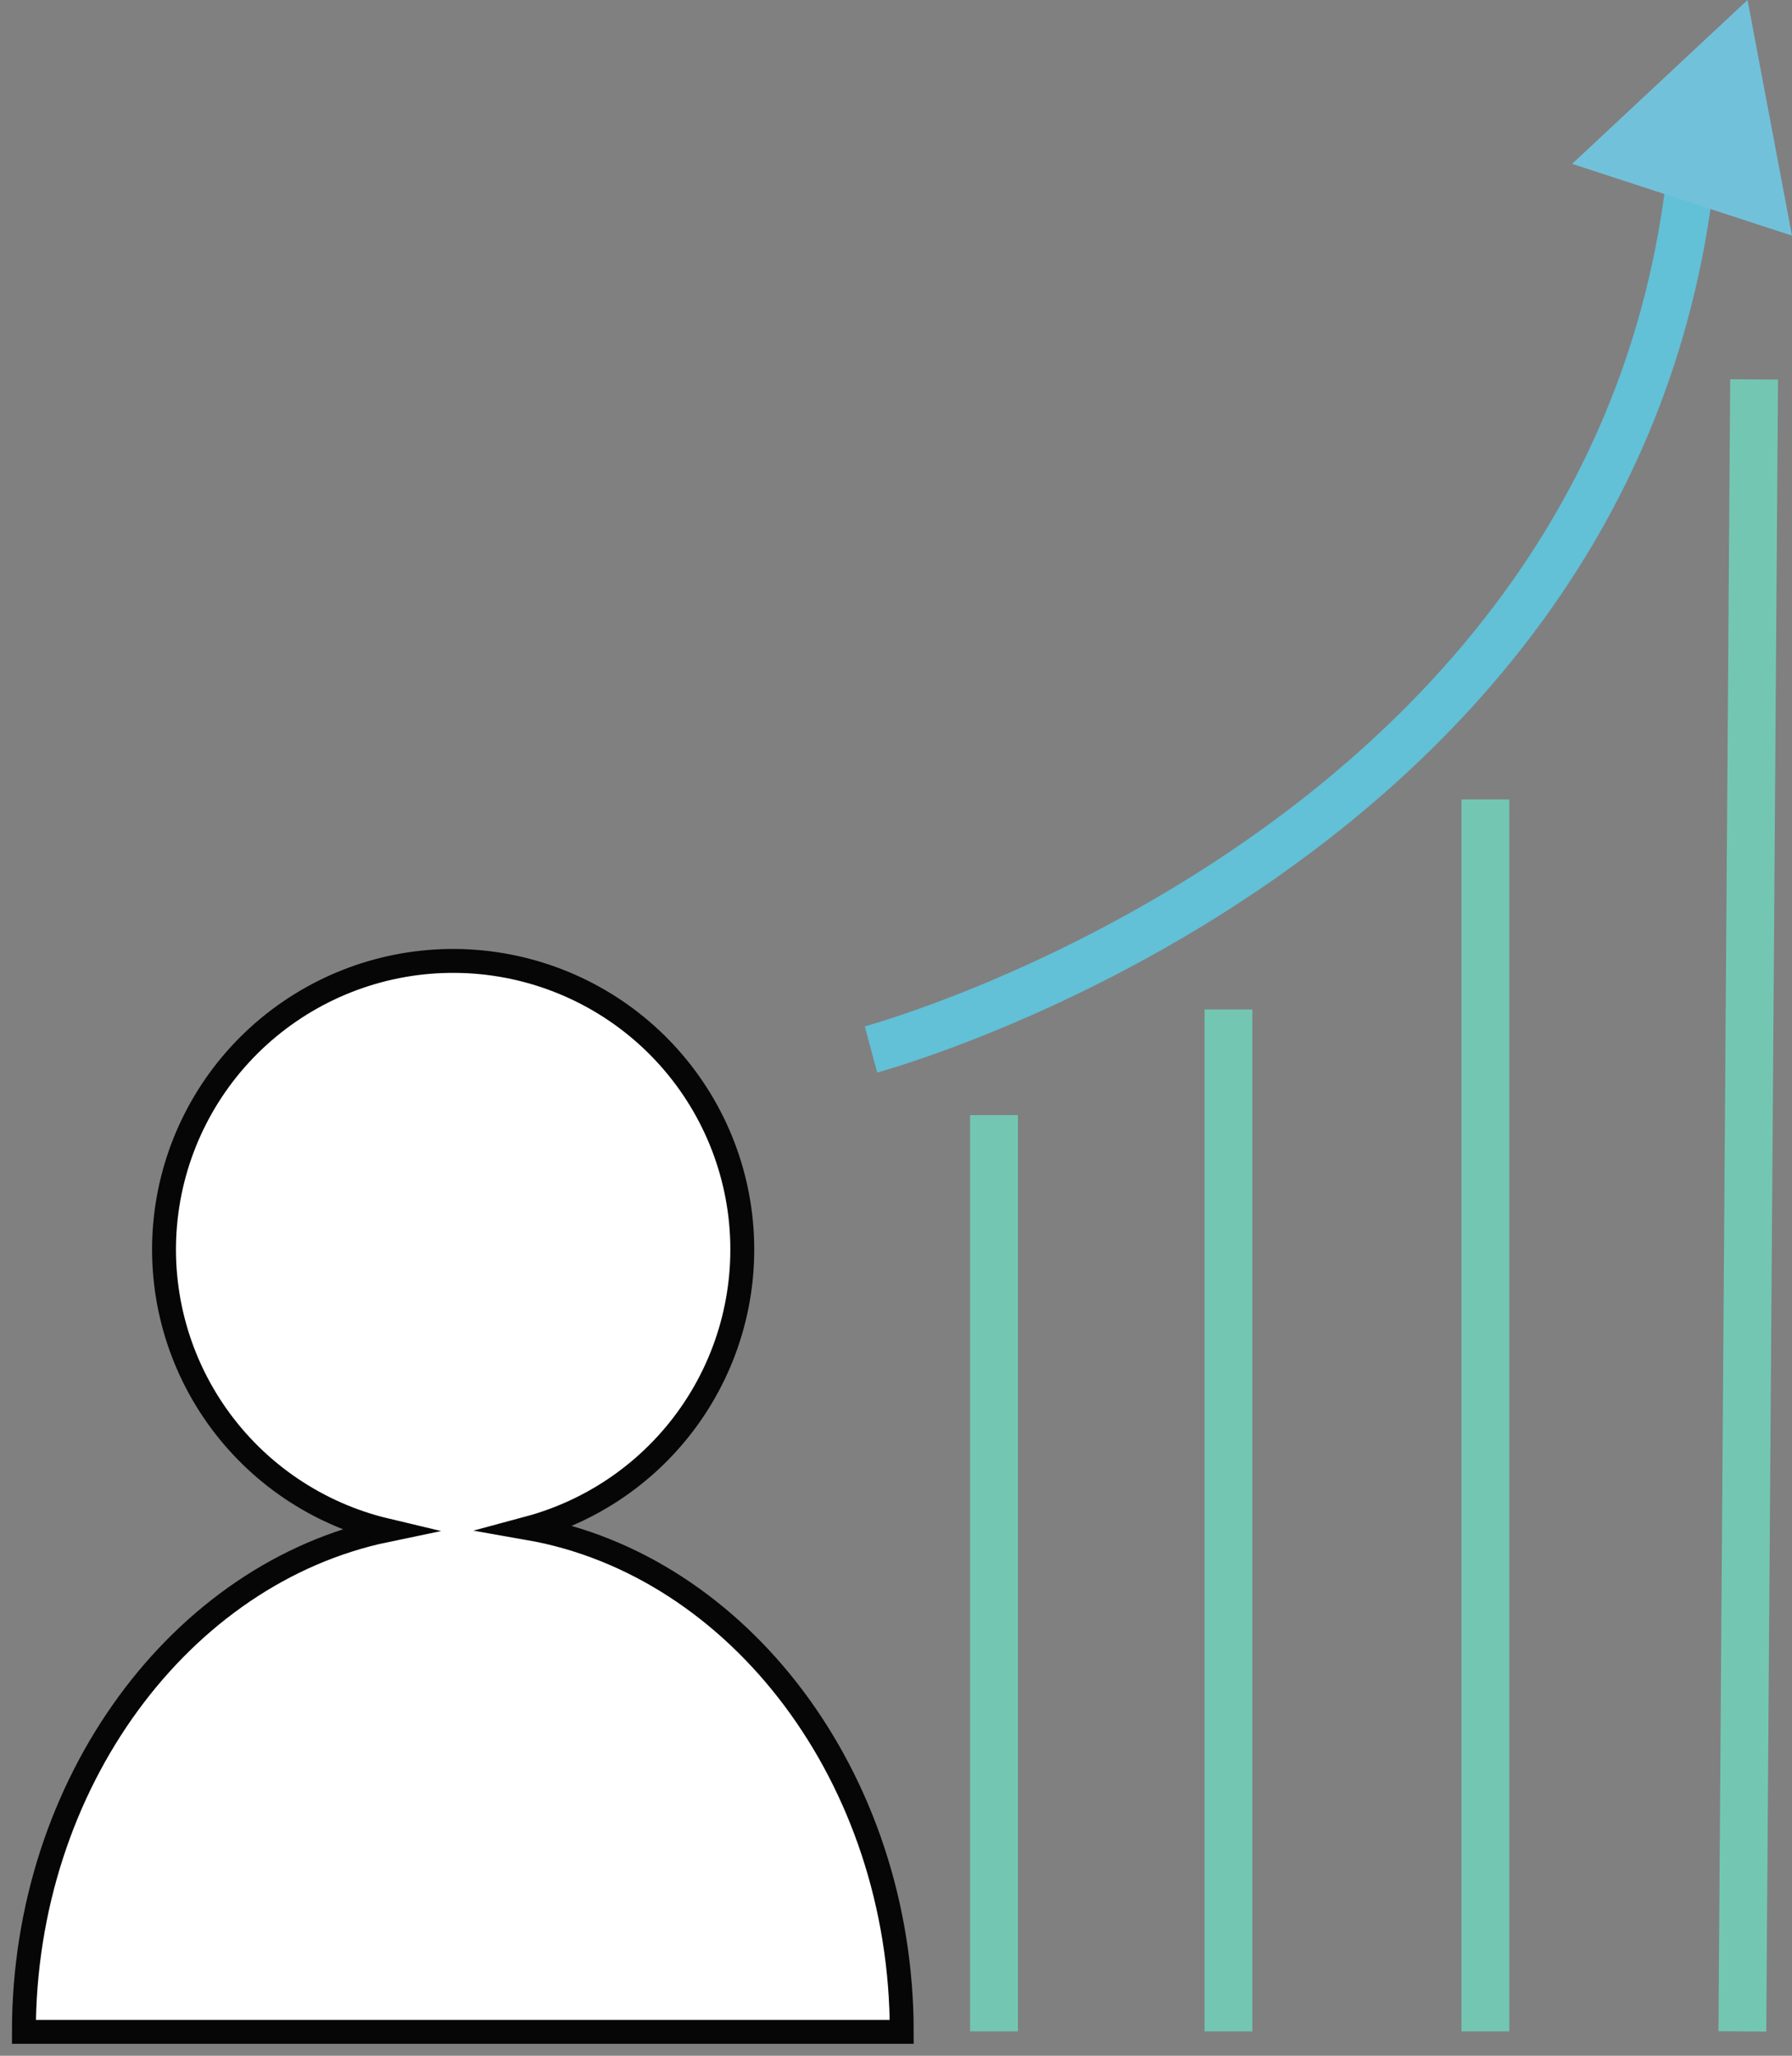
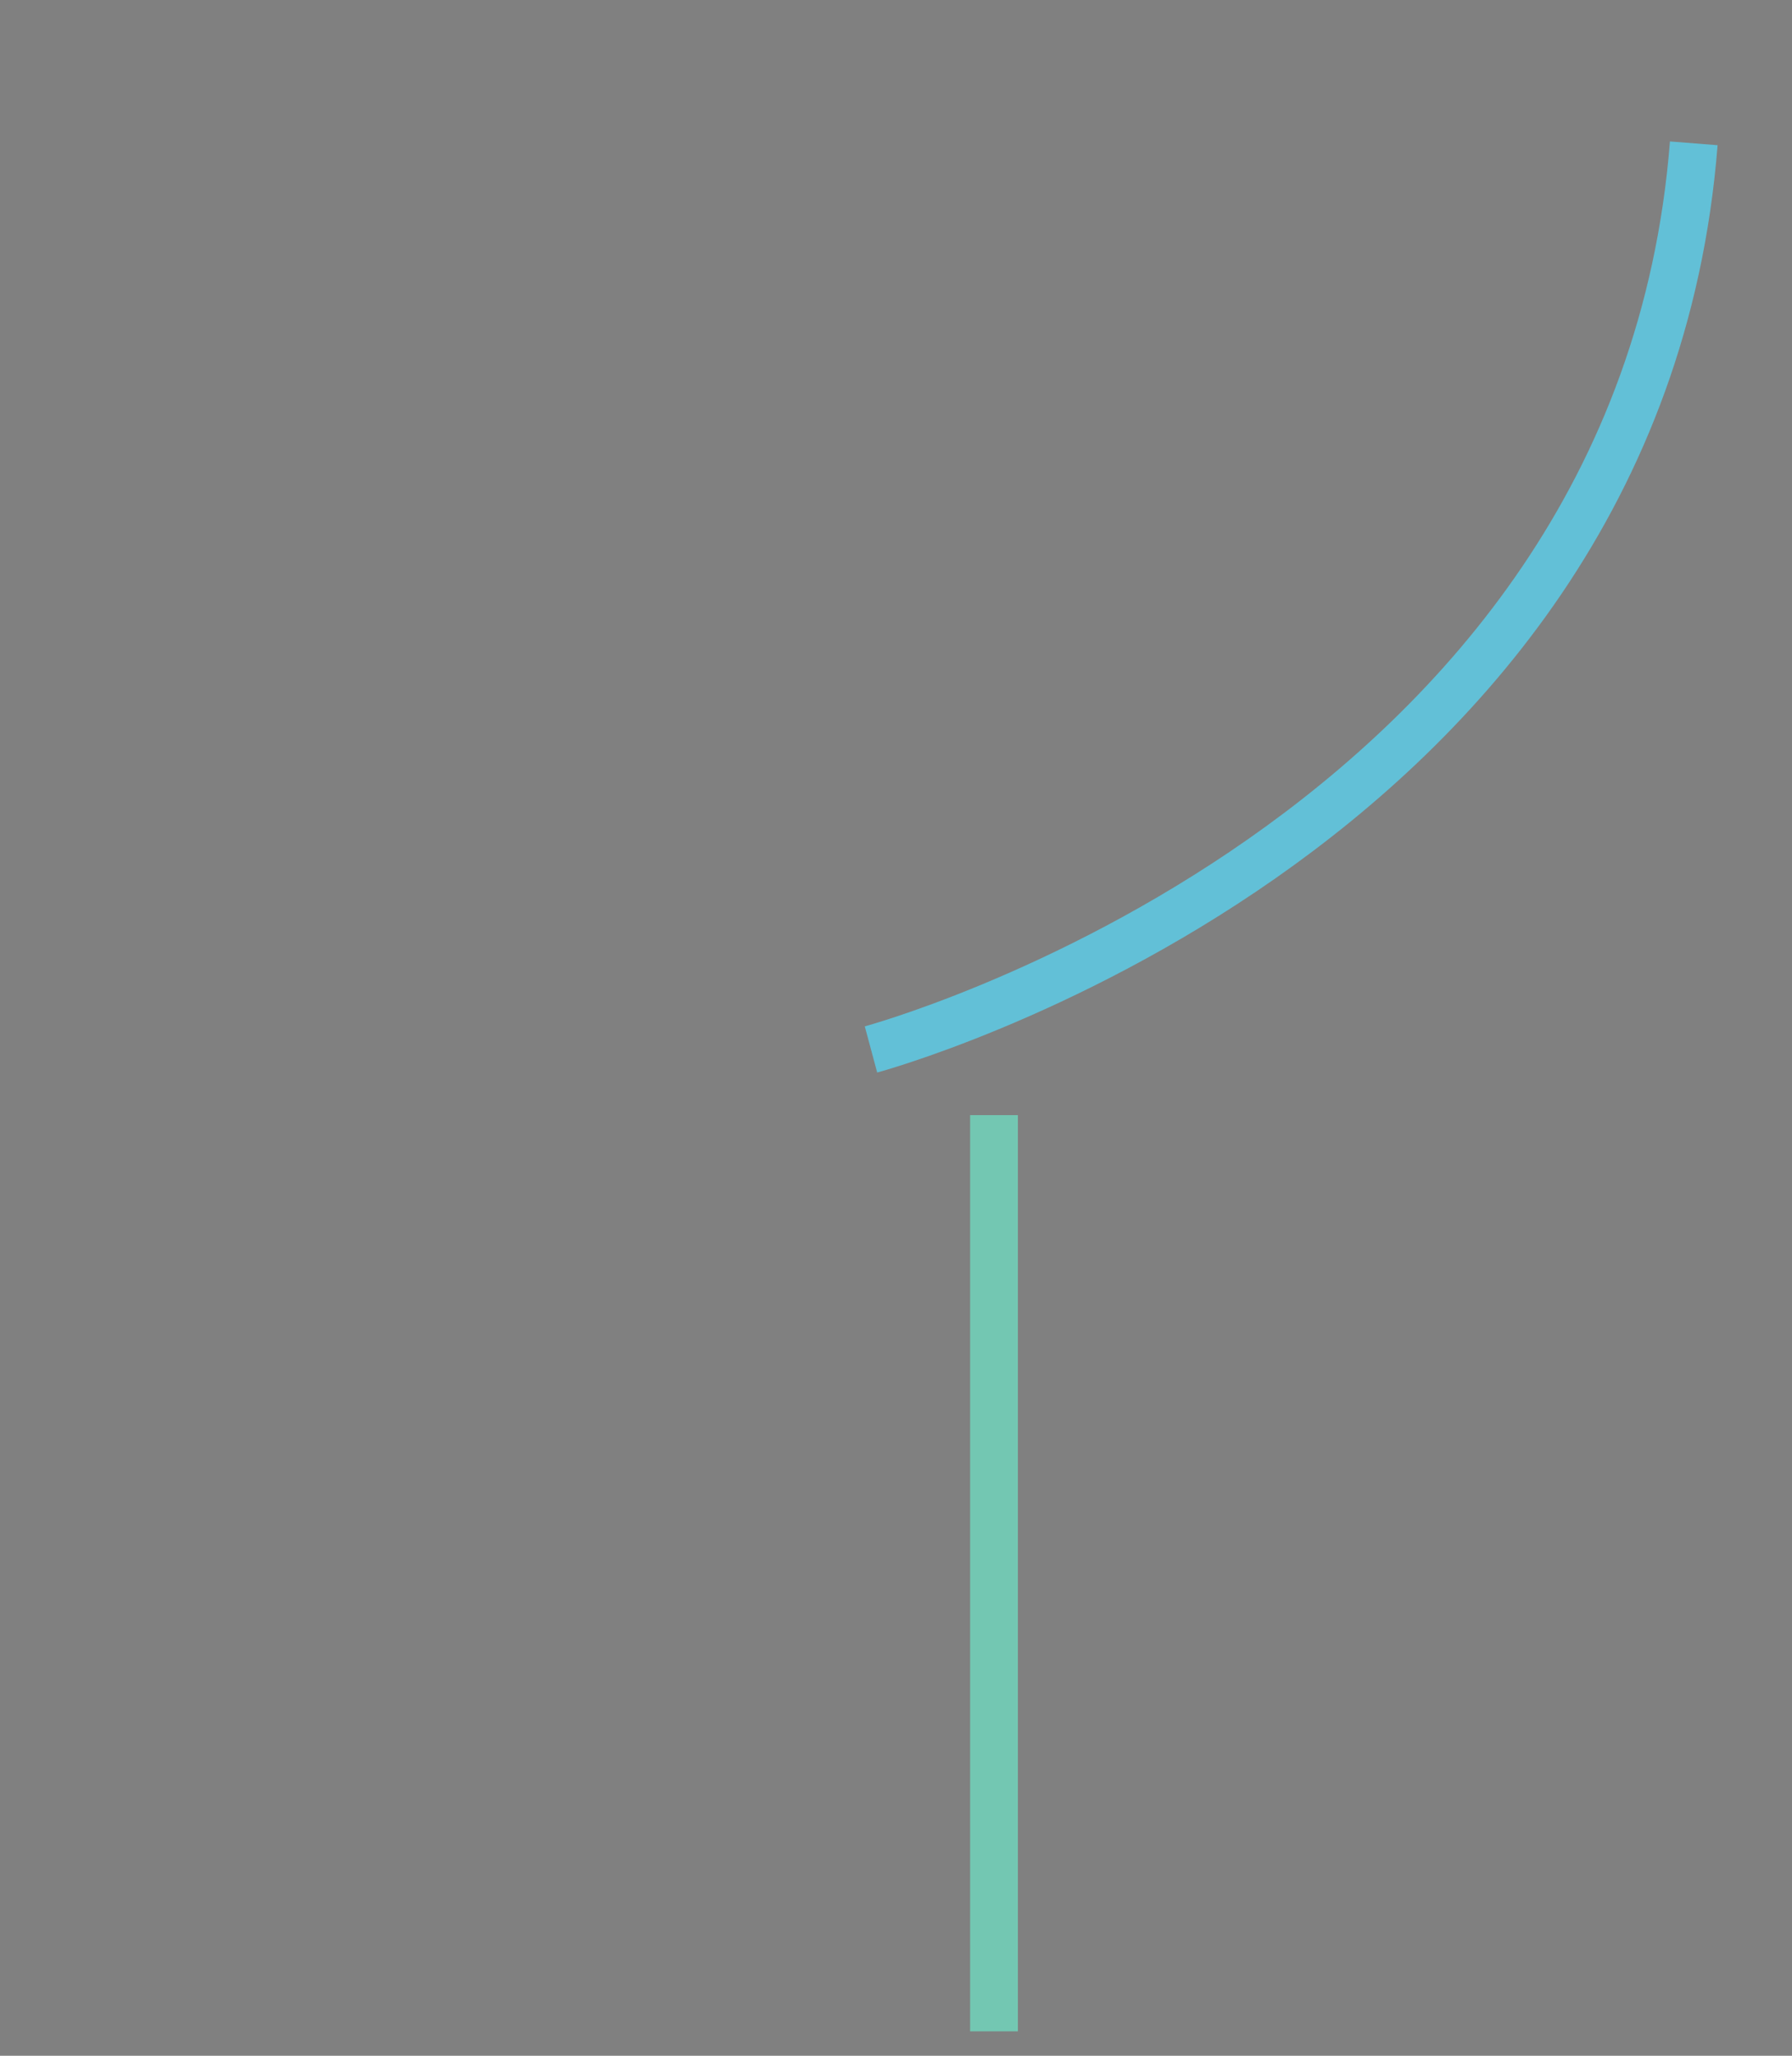
<svg xmlns="http://www.w3.org/2000/svg" width="75" height="86" viewBox="0 0 75 86" fill="none">
  <rect x="0" y="0" width="75" height="86" fill="#808080" stroke="none" />
-   <path d="M37.74 85H1C1 74.577 7.591 65.798 16.164 64.017C13.294 63.336 10.773 61.632 9.074 59.227C7.375 56.821 6.615 53.879 6.937 50.954C7.259 48.029 8.641 45.321 10.823 43.341C13.005 41.361 15.836 40.243 18.785 40.2C21.735 40.156 24.598 41.188 26.838 43.102C29.078 45.017 30.541 47.682 30.95 50.596C31.359 53.511 30.688 56.474 29.061 58.929C27.435 61.384 24.966 63.162 22.119 63.929C30.91 65.47 37.74 74.365 37.74 85Z" fill="white" stroke="#070606" stroke-miterlimit="10" />
  <path d="M41.602 46.65V84.979" stroke="#73C7B2" stroke-width="2" stroke-miterlimit="10" />
-   <path d="M51.414 42.23V84.98" stroke="#73C7B2" stroke-width="2" stroke-miterlimit="10" />
-   <path d="M73.414 15.873L72.922 84.98" stroke="#73C7B2" stroke-width="2" stroke-miterlimit="10" />
-   <path d="M62.168 33.445V84.98" stroke="#73C7B2" stroke-width="2" stroke-miterlimit="10" />
  <path d="M36.453 43.902C36.453 43.902 68.585 35.266 70.889 5.996" stroke="#62C0D7" stroke-width="2" stroke-miterlimit="10" />
-   <path d="M74.999 9.857L65.797 6.855L73.139 0L74.999 9.857Z" fill="#72C1DB" />
</svg>